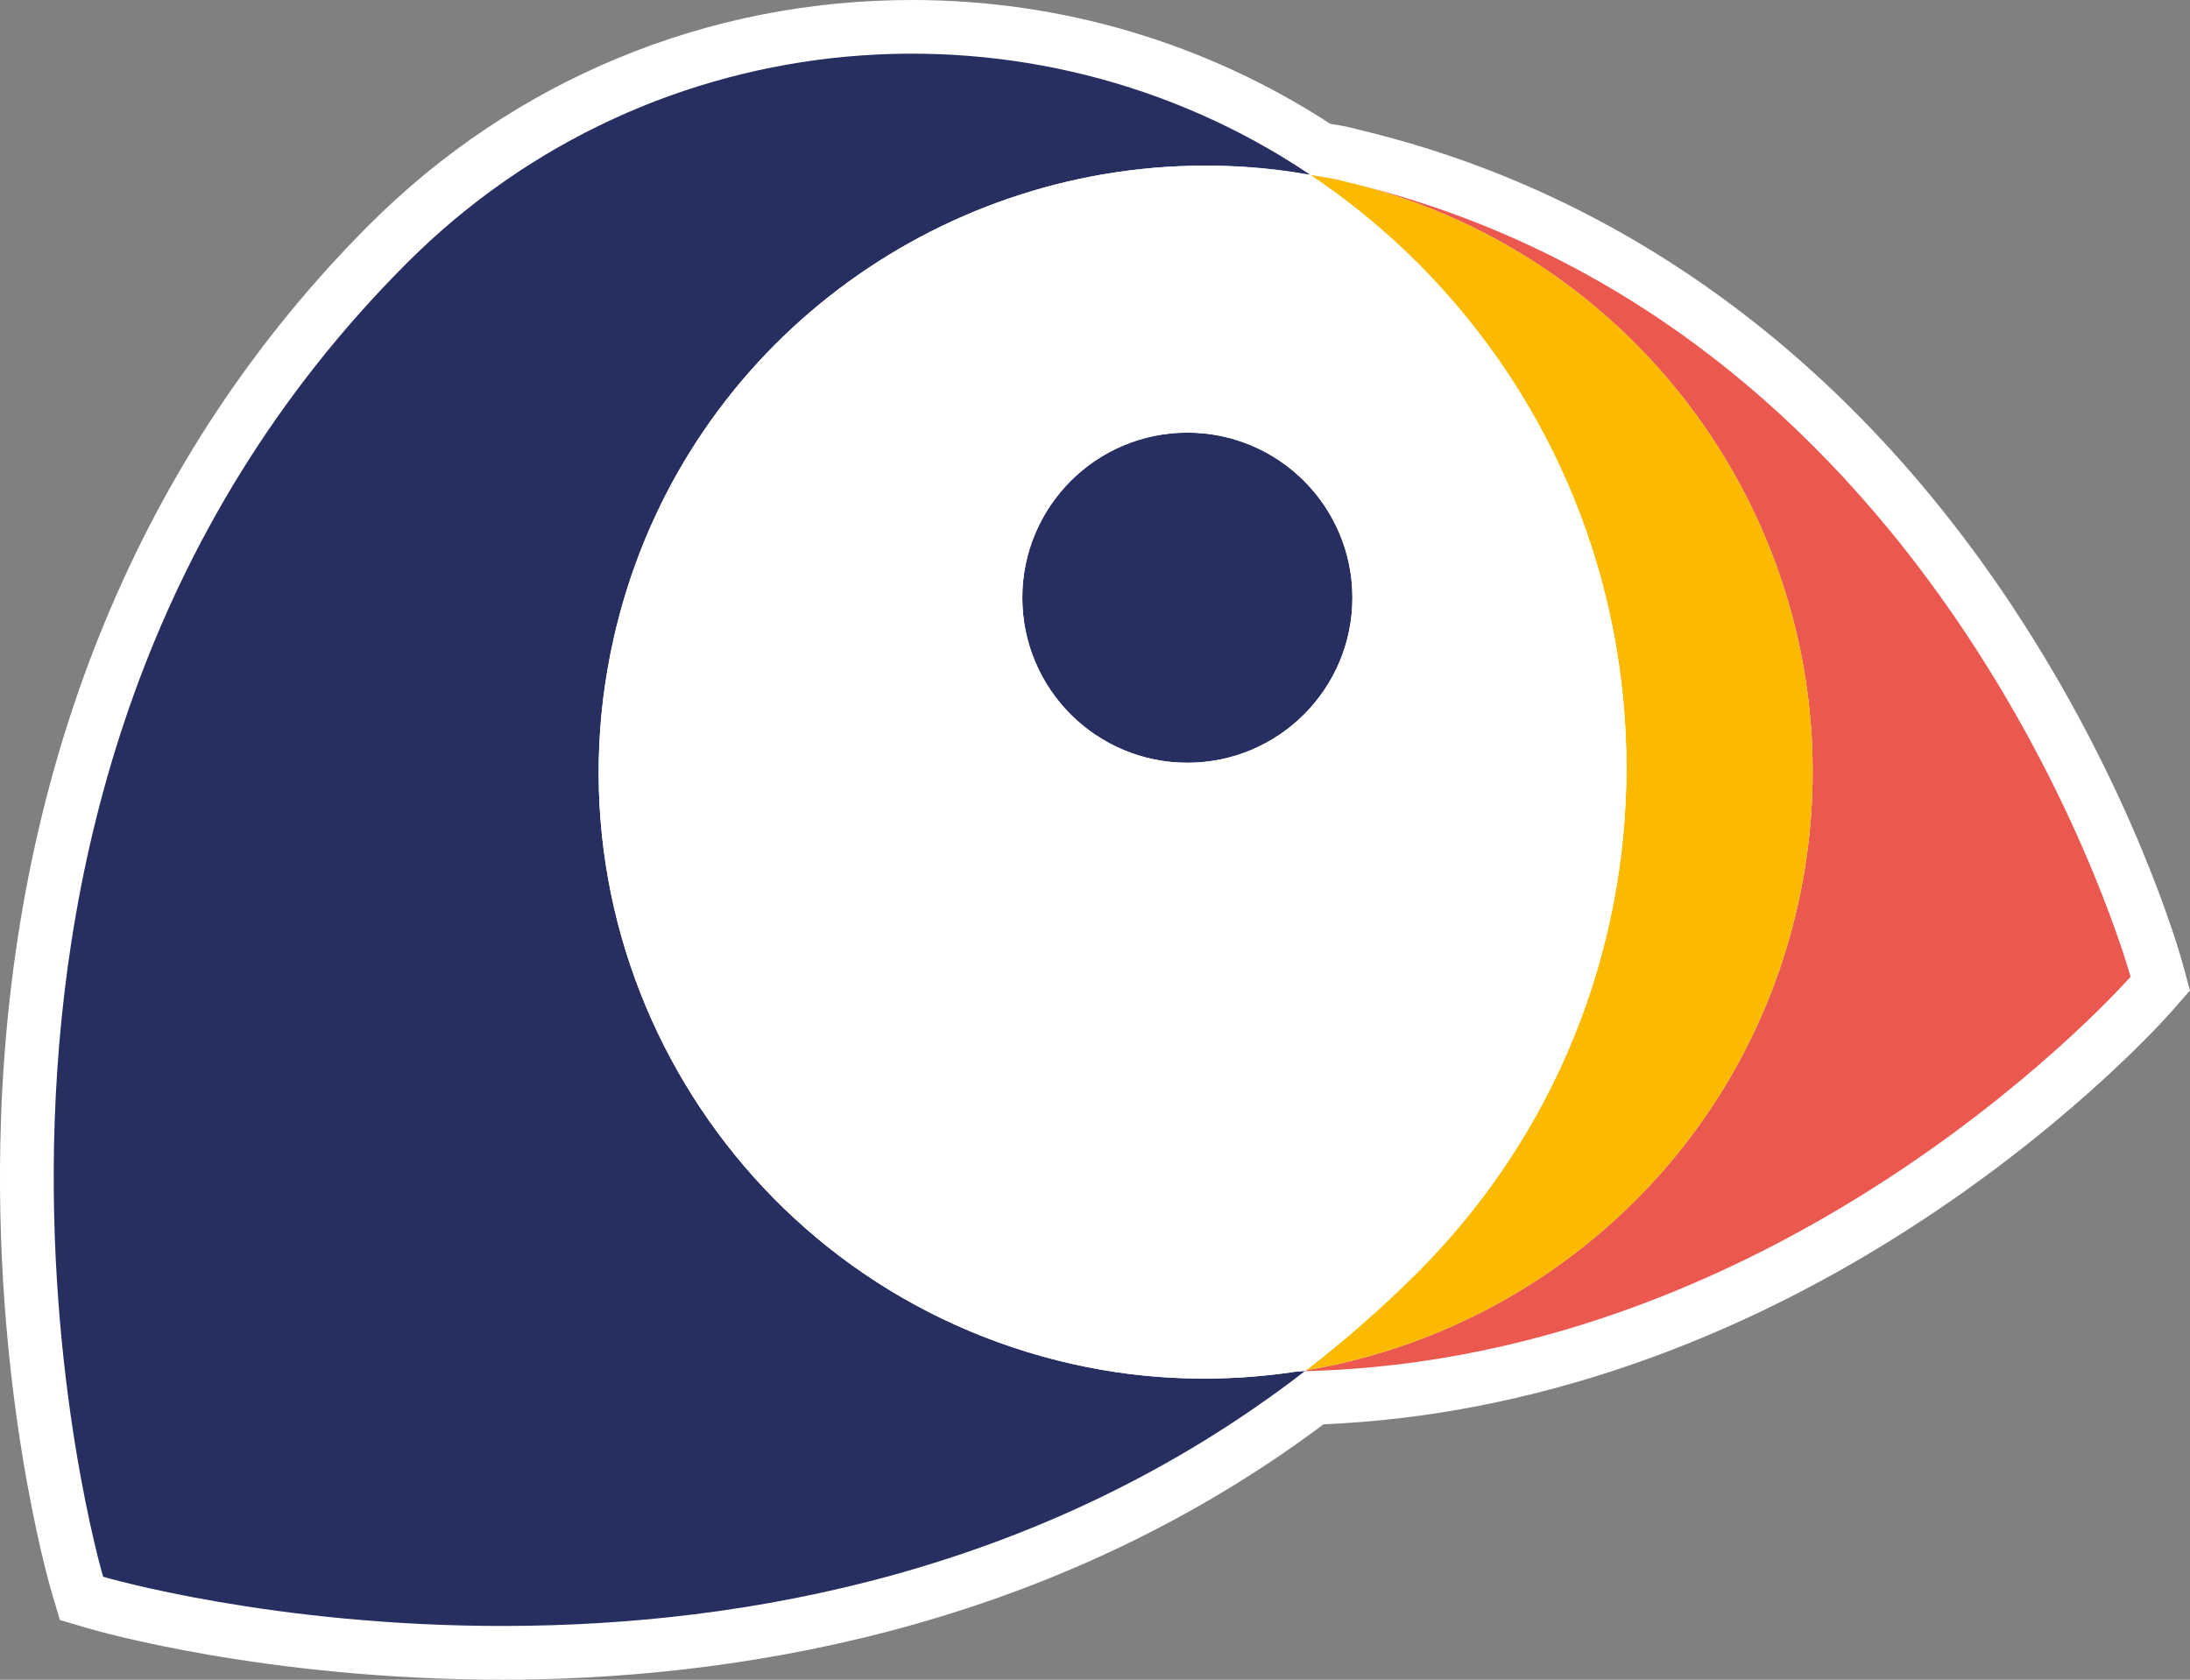
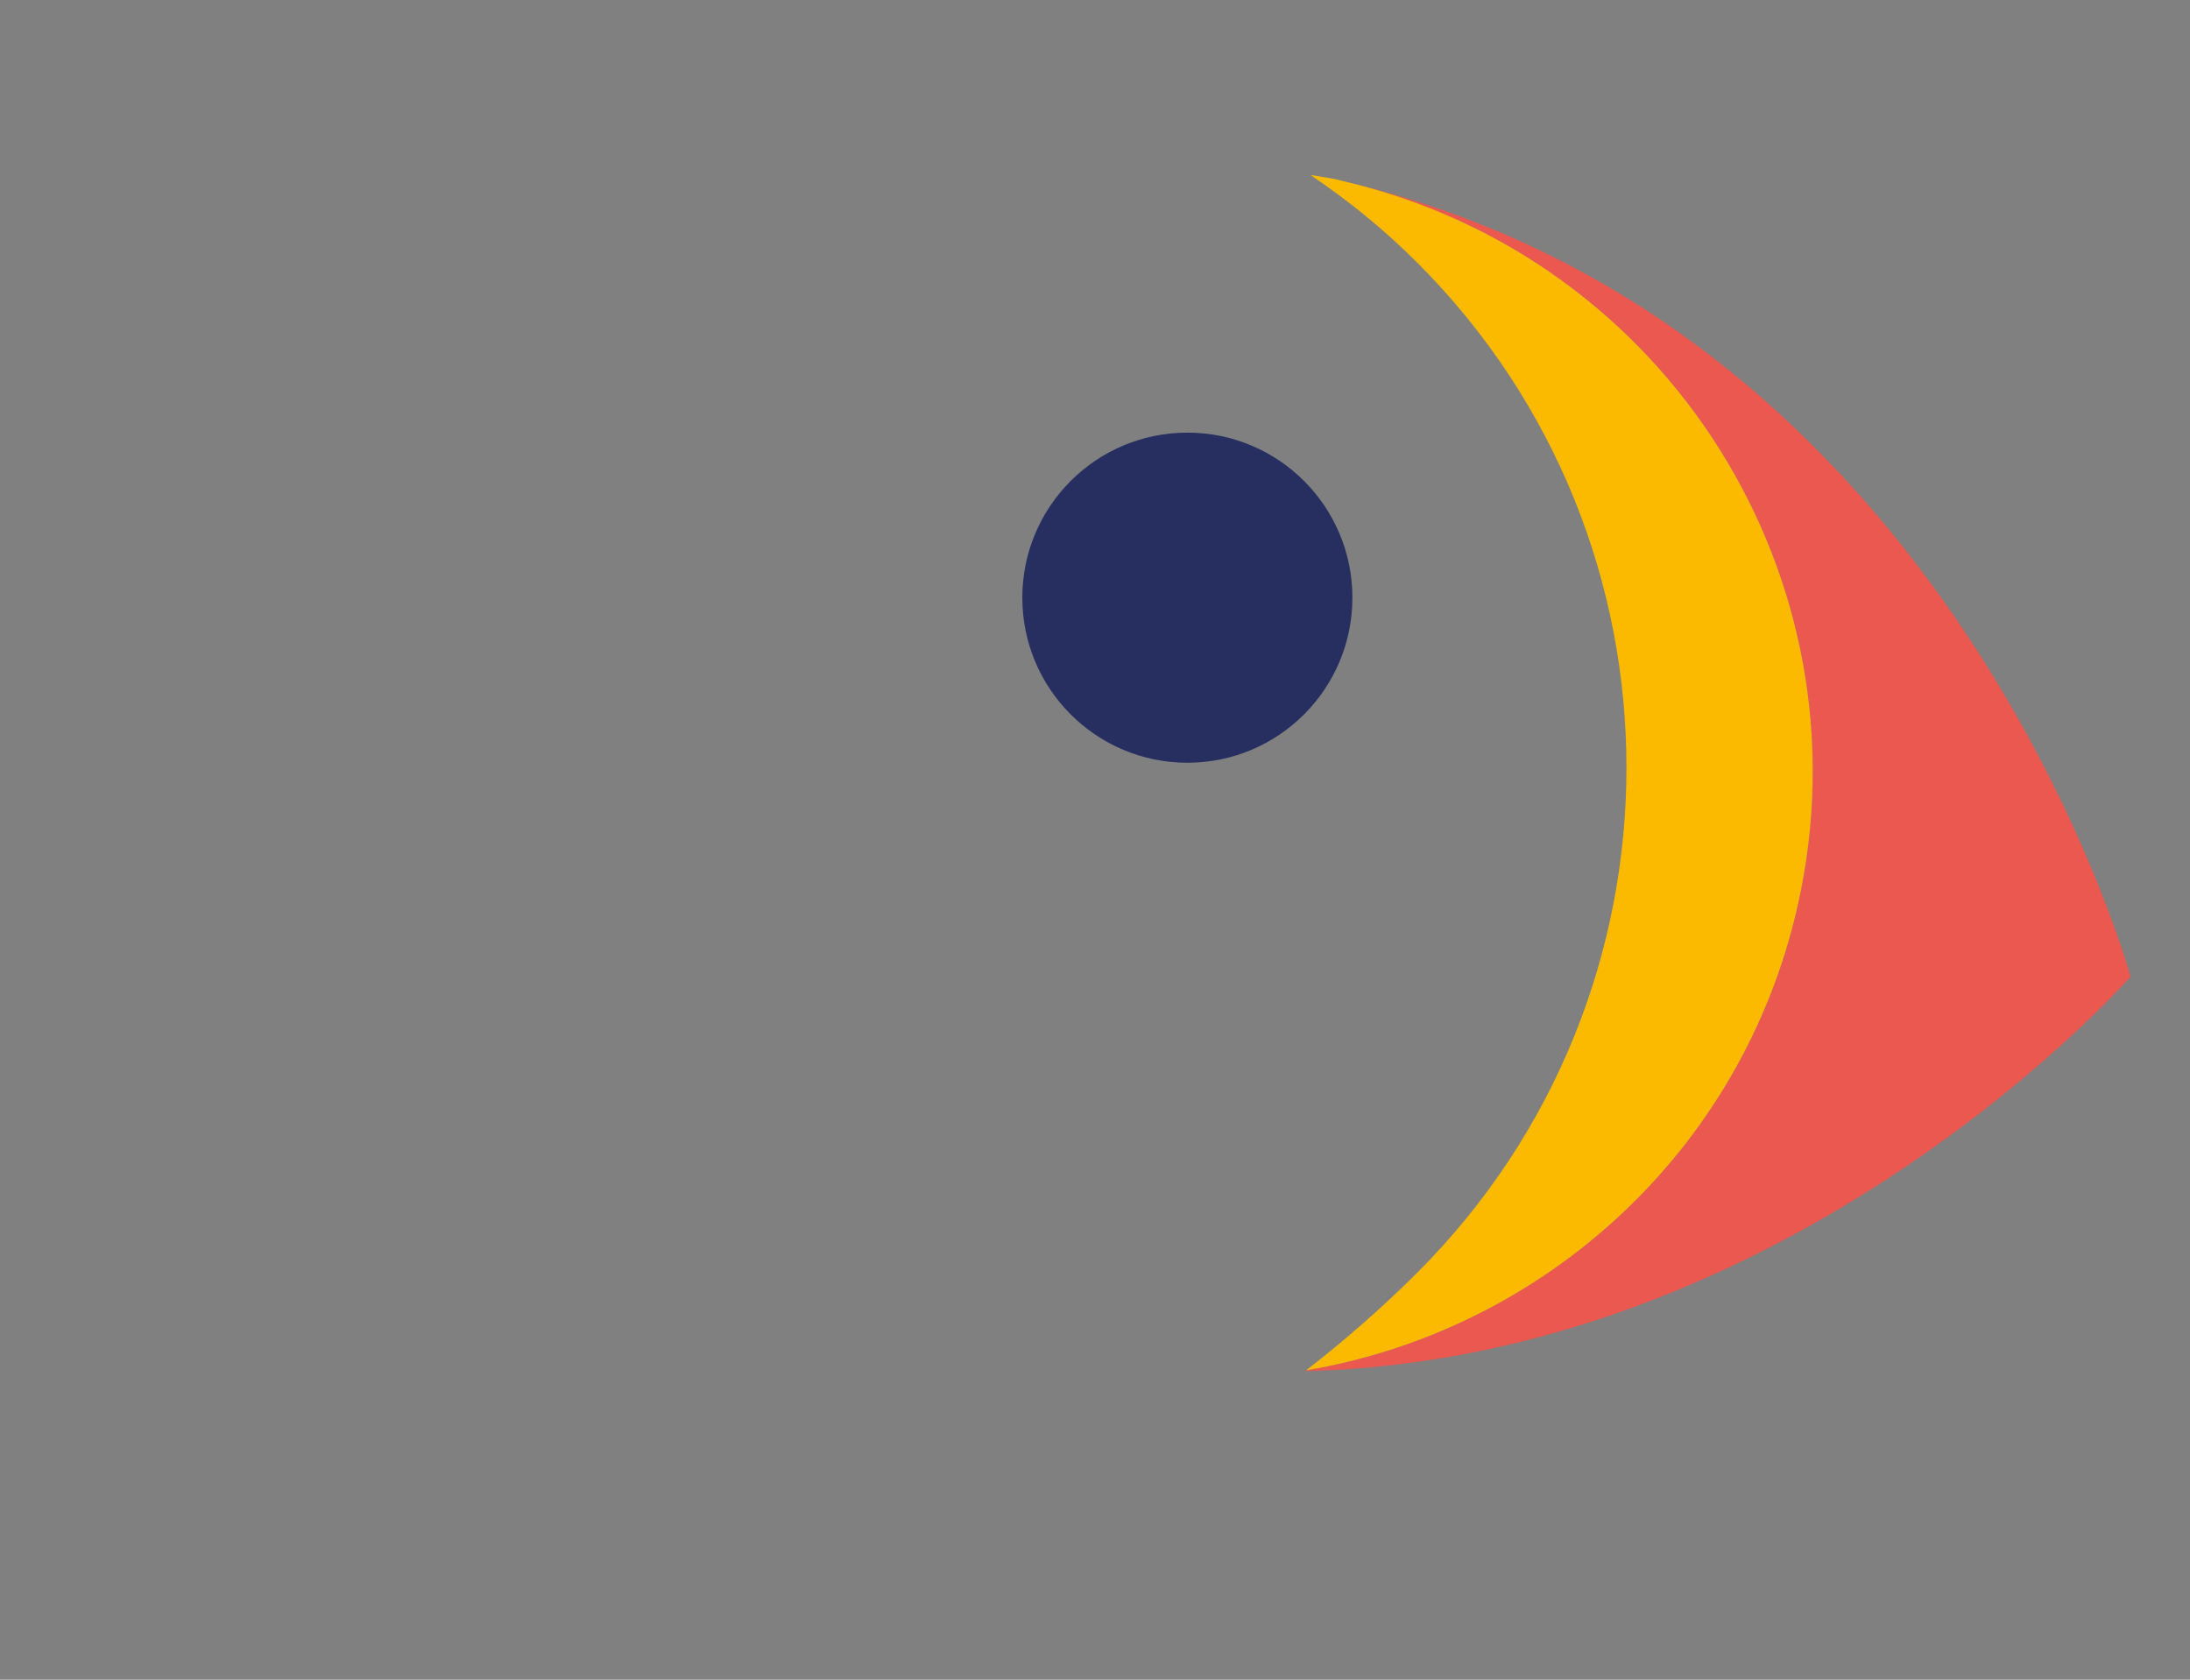
<svg xmlns="http://www.w3.org/2000/svg" id="Livello_2" data-name="Livello 2" viewBox="0 0 407.96 312.93">
  <rect x="0" y="0" width="407.96" height="312.93" fill="#808080" stroke="none" />
  <defs>
    <style> .cls-1 { fill: #272f60; } .cls-1, .cls-2, .cls-3, .cls-4 { stroke-width: 0px; } .cls-2 { fill: #fff; } .cls-3 { fill: #eb5850; } .cls-4 { fill: #fbba00; } </style>
  </defs>
  <g id="Livello_1-2" data-name="Livello 1">
-     <path class="cls-2" d="m406.54,179.34c-.36-1.3-8.99-32.31-32.04-66.94-30.22-45.39-71.28-75.63-118.88-87.62-.04,0-.07-.02-.11-.03-.84-.21-1.68-.43-2.52-.63l-.34-.08h0s0,0-.01,0l-.17-.05c-.35-.1-.7-.19-1.07-.27-1.28-.29-2.5-.48-3.59-.65C224.6,7.98,197.72,0,169.88,0c-38.19,0-74.09,14.87-101.09,41.87C26.25,84.41,2.53,141.97.19,208.34c-1.75,49.81,8.96,86.7,9.42,88.25l1.54,5.22,5.22,1.54c1.33.39,32.97,9.58,77.16,9.58,41.05,0,100.62-8.34,153.02-47.58,38.19-1.59,77.27-15.08,113.22-39.14,27.82-18.61,43.96-36.87,44.64-37.64l3.55-4.04-1.42-5.19Z" />
    <g>
      <path class="cls-1" d="m251.93,111.35c0,16.98-13.76,30.75-30.74,30.75s-30.75-13.77-30.75-30.75,13.77-30.75,30.75-30.75,30.74,13.77,30.74,30.75Z" />
      <path class="cls-3" d="m396.89,181.98s-33.26-121.62-146.53-148.2c60.37,14.13,98.18,74.29,84.53,134.89-10.4,46.14-47.66,79.23-91.59,86.62-.07.06-.15.11-.22.16,91.26-2.18,153.81-73.48,153.81-73.48Z" />
      <path class="cls-4" d="m334.89,168.67c-10.39,46.15-47.65,79.23-91.58,86.62,7.06-5.47,13.99-11.49,20.71-18.2,51.95-51.96,51.95-136.2,0-188.15-6.21-6.21-12.89-11.62-19.91-16.34,1.7.3,3.4.5,5.1.88.4.09.76.21,1.16.3,60.37,14.13,98.18,74.29,84.52,134.89Z" />
-       <path class="cls-1" d="m241.62,255.51c.49-.01.98-.04,1.46-.06-97.77,75.52-223.87,38.3-223.87,38.3,0,0-42.93-145.23,56.65-244.81C121.6,3.2,192.34-2.23,244.07,32.56c-8.27-1.48-16.51-1.99-24.62-1.59-49.65,2.25-93.69,37.17-105.14,87.99-13.73,60.92,24.52,121.42,85.44,135.15,14.18,3.2,28.32,3.47,41.87,1.4Z" />
-       <path id="_Tracciato_" data-name="&amp;lt;Tracciato&amp;gt;" class="cls-2" d="m264.02,48.94c-6.21-6.21-12.89-11.62-19.91-16.34-8.3-1.46-16.55-1.99-24.66-1.63-49.65,2.25-93.69,37.17-105.14,87.99-13.73,60.92,24.52,121.42,85.44,135.15,14.18,3.2,28.32,3.47,41.87,1.4.56-.09,1.13-.13,1.69-.22,7.06-5.47,13.99-11.49,20.71-18.2,51.95-51.96,51.95-136.2,0-188.15Zm-42.83,93.16c-16.98,0-30.75-13.77-30.75-30.75s13.77-30.75,30.75-30.75,30.74,13.77,30.74,30.75-13.76,30.75-30.74,30.75Z" />
    </g>
  </g>
</svg>